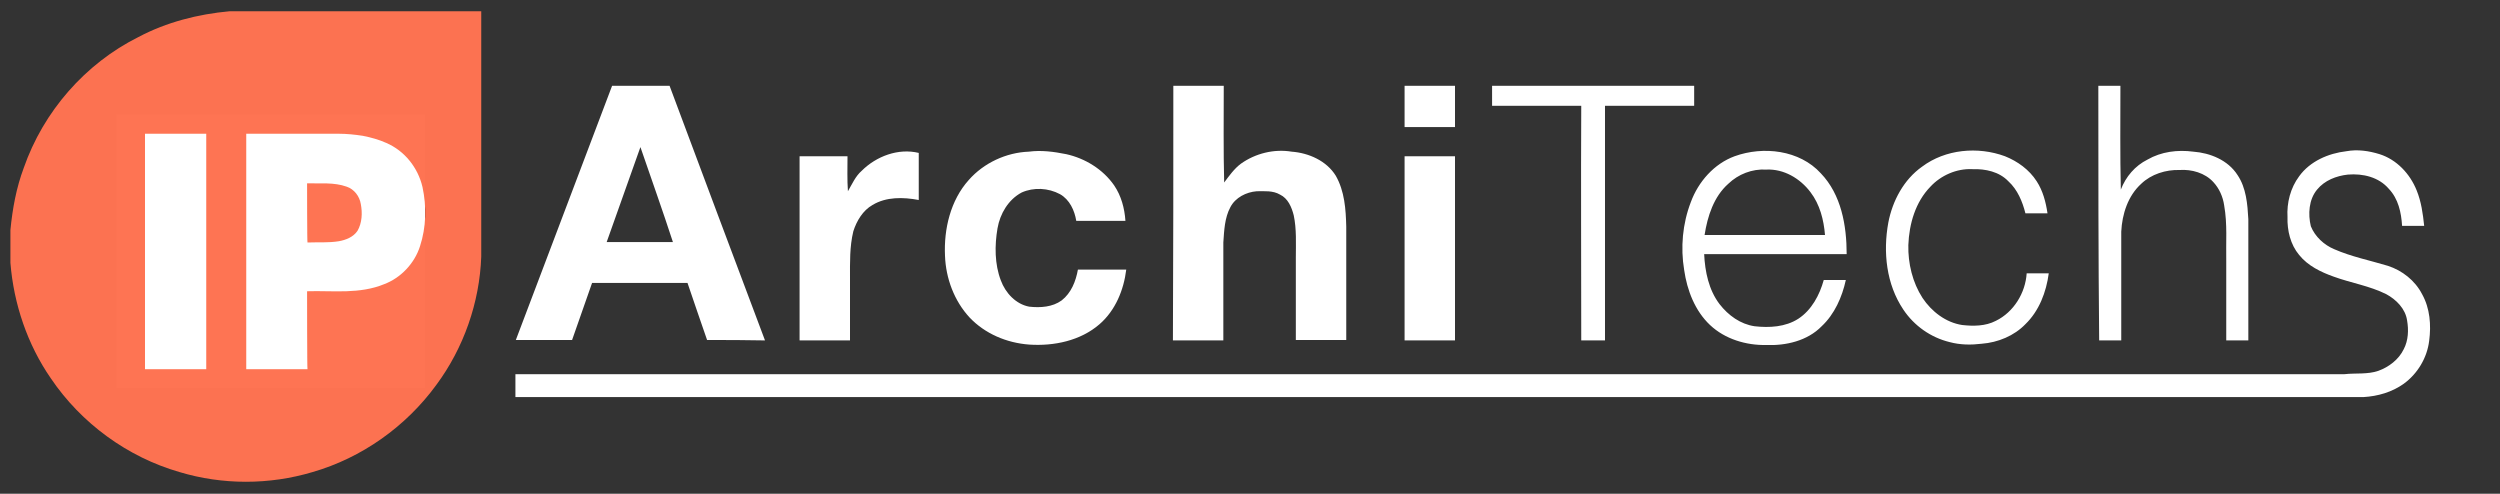
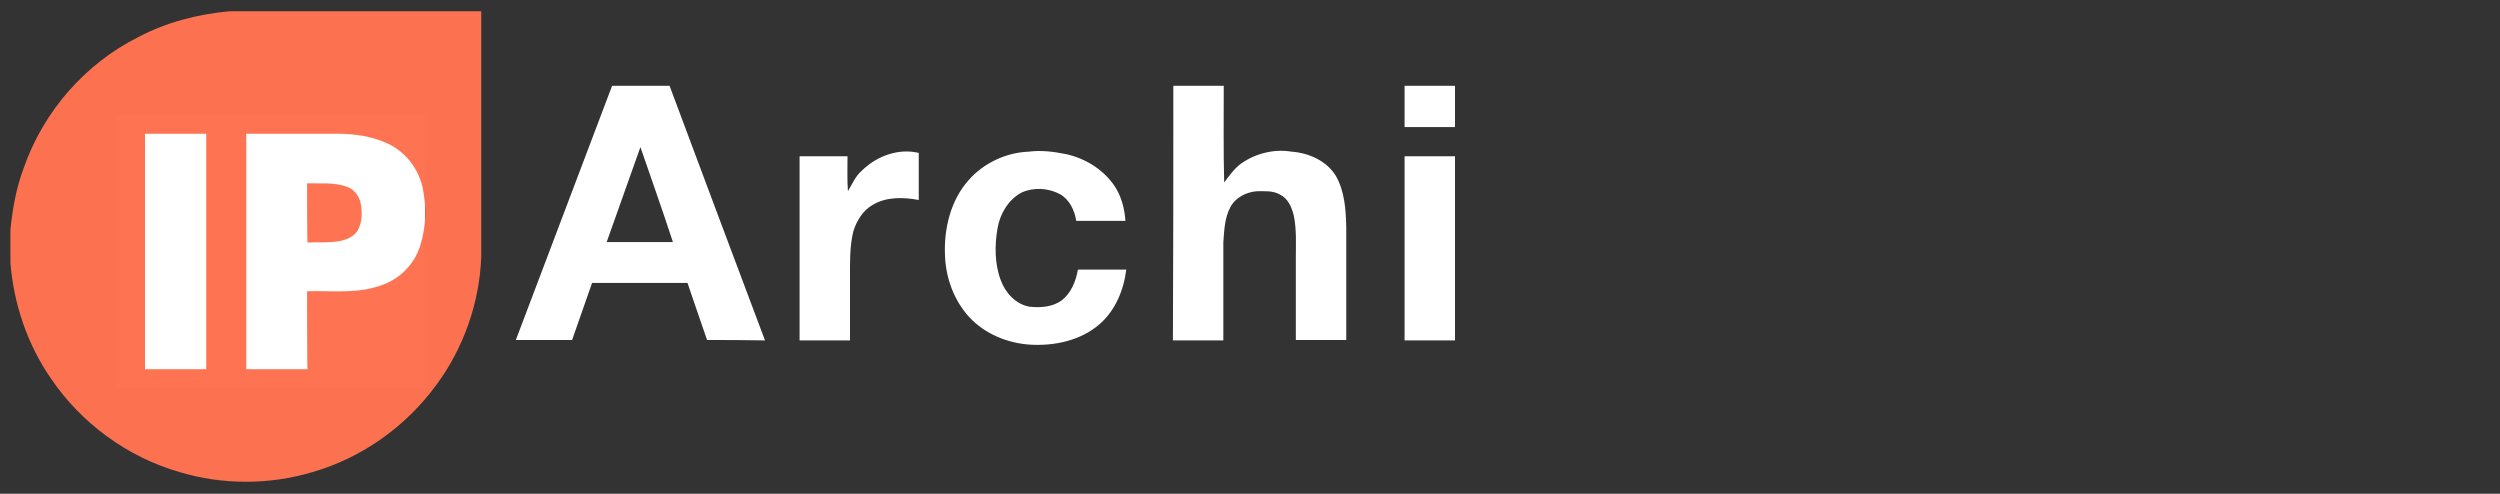
<svg xmlns="http://www.w3.org/2000/svg" xmlns:ns1="http://sodipodi.sourceforge.net/DTD/sodipodi-0.dtd" xmlns:ns2="http://www.inkscape.org/namespaces/inkscape" version="1.1" id="svg10" x="0px" y="0px" viewBox="0 0 600 118.5" style="enable-background:new 0 0 600 118.5;" xml:space="preserve">
  <rect x="0" y="0" width="600" height="118.5" fill="#333333" stroke="none" />
  <style type="text/css">
	.st0{fill-rule:evenodd;clip-rule:evenodd;fill:#FFFFFF;}
	.st1{opacity:0.99;fill-rule:evenodd;clip-rule:evenodd;fill:#FE7352;enable-background:new    ;}
</style>
  <ns1:namedview bordercolor="#666666" borderopacity="1" gridtolerance="10" guidetolerance="10" id="namedview12" ns2:current-layer="g8" ns2:cx="270.89642" ns2:cy="65.506906" ns2:pageopacity="0" ns2:pageshadow="2" ns2:window-height="1019" ns2:window-maximized="1" ns2:window-width="1920" ns2:window-x="1920" ns2:window-y="25" ns2:zoom="2.3333333" objecttolerance="10" pagecolor="#ffffff" showgrid="false">
	</ns1:namedview>
  <g id="g8">
    <rect x="28" y="27.5" class="st0" width="74" height="65.6" />
    <path id="path2" class="st1" d="M43.1,113.3c-12.5-3.6-23.6-11.7-30.9-22.5C6.6,82.7,3.3,73,2.5,63.1v-7.9   C3,50.1,3.9,45.1,5.7,40.3c4.7-13.5,14.7-25,27.5-31.4c6.8-3.6,14.3-5.5,21.9-6.2h60.4c0,19.6,0,39.2,0,58.9   c-0.4,11-4.2,21.9-10.8,30.8c-7.3,10-17.9,17.5-29.7,20.9C64.6,116.4,53.4,116.4,43.1,113.3z M49.5,32.1H34.8c0,18.8,0,37.6,0,56.5   h14.7V32.1z M73.7,69.9c3.1-0.1,6.2,0.1,9.4,0c3.1-0.1,6.2-0.5,9.1-1.7c4-1.5,7.3-5,8.6-9.1c1.5-4.6,1.6-9.5,0.6-14.2   c-1.1-4.7-4.3-8.7-8.7-10.6c-1.8-0.8-3.6-1.3-5.6-1.7c-1.9-0.3-3.9-0.5-5.8-0.5c-7.4,0-14.8,0-22.2,0c0,18.8,0,37.6,0,56.5   c4.9,0,9.8,0,14.7,0C73.7,88.6,73.7,69.9,73.7,69.9z M73.7,44c3.2,0.1,6.4-0.3,9.5,0.8c1.8,0.6,3.1,2.3,3.4,4.2   c0.4,2.1,0.3,4.5-0.8,6.4c-1,1.5-2.8,2.2-4.5,2.5c-2.5,0.4-5,0.2-7.5,0.3C73.7,58,73.7,44,73.7,44z" />
-     <path id="path4" ns2:connector-curvature="0" class="st0" d="M123.7,89.8c146.3,0,292.7,0,439,0c2.7-0.3,5.5,0.1,8.1-0.8   c2.5-0.9,4.9-2.7,6.1-5.2c1.1-2.1,1.2-4.6,0.8-6.9c-0.4-2.8-2.6-5-5-6.3c-4-2-8.5-2.7-12.6-4.2c-3.1-1.1-6.2-2.6-8.3-5.2   c-2.1-2.5-2.9-5.9-2.8-9.1c-0.2-3.4,0.7-7,2.8-9.8c2.6-3.6,7-5.5,11.3-6c2.7-0.5,5.4-0.1,8,0.7c4.1,1.3,7.3,4.7,8.9,8.7   c1.1,2.7,1.5,5.6,1.8,8.5c-1.8,0-3.6,0-5.3,0c-0.2-3.2-0.9-6.5-3.2-8.9c-2.4-2.8-6.2-3.7-9.8-3.4c-2.8,0.3-5.6,1.4-7.4,3.6   c-2,2.4-2.2,5.9-1.5,8.8c1,2.5,3.2,4.5,5.6,5.5c4.1,1.8,8.6,2.7,12.9,4c3.4,1.1,6.5,3.5,8.2,6.8c1.9,3.4,2.2,7.4,1.7,11.2   c-0.5,4.1-2.8,7.9-6.1,10.3c-2.8,2-6.2,3-9.7,3.2H123.7C123.7,93.5,123.7,91.6,123.7,89.8L123.7,89.8z M410.4,78   c-3.6-3.4-5.5-8.3-6.2-13.2c-0.9-5.4-0.4-11.1,1.6-16.3c1.8-4.9,5.6-9.2,10.5-11c6.9-2.5,15.6-1.5,20.7,4.1   c4.9,5.1,6.2,12.5,6.2,19.4c-11.4,0-22.8,0-34.2,0c0.2,4.2,1.1,8.6,3.7,12c2.1,2.7,5,4.8,8.4,5.3c3.5,0.4,7.4,0.2,10.5-1.8   c3.2-2.1,5.1-5.7,6.1-9.3c1.8,0,3.5,0,5.3,0c-0.9,4.1-2.7,8.2-5.8,11.1c-3.4,3.5-8.6,4.7-13.3,4.5C419.1,82.9,414,81.4,410.4,78   L410.4,78z M467.9,82.1c-4.5-1.1-8.5-3.9-11.1-7.8c-4.1-6.1-4.9-13.8-3.6-20.9c1-5.2,3.7-10.3,8.1-13.4c5.6-4.2,13.4-4.9,19.9-2.5   c3,1.2,5.8,3.2,7.6,6c1.5,2.3,2.2,5,2.6,7.7c-1.8,0-3.6,0-5.3,0c-0.7-2.8-1.9-5.7-4.1-7.7c-2.2-2.3-5.5-3-8.6-2.9   c-3.8-0.2-7.6,1.5-10.1,4.2c-3.6,3.7-5.1,8.9-5.3,14c-0.1,4.4,1,9,3.4,12.7c2.2,3.3,5.6,5.9,9.5,6.5c2.7,0.3,5.6,0.3,8.1-1   c4.3-2.1,7.1-6.7,7.4-11.4c1.8,0,3.6,0,5.3,0c-0.6,4.5-2.3,9-5.6,12.2c-2.7,2.8-6.6,4.4-10.5,4.7C473.1,82.8,470.5,82.8,467.9,82.1   L467.9,82.1z M379.5,25.4c-7.1,0-14.3,0-21.4,0v-4.8h48.5c0,1.6,0,3.2,0,4.8c-7.1,0-14.3,0-21.4,0c0,18.8,0,37.5,0,56.3h-5.7   C379.5,62.9,379.4,44.1,379.5,25.4z M503.6,20.6h5.3c0,8.3-0.1,16.6,0.1,24.9c1.2-3.1,3.4-5.7,6.4-7.2c3.3-1.9,7.2-2.4,11-1.9   c4,0.3,8.3,2,10.6,5.6c2.1,3.1,2.4,7,2.6,10.6c0,9.7,0,19.4,0,29.1h-5.3c0-6.3,0-12.6,0-19c-0.1-4.5,0.3-8.9-0.5-13.4   c-0.3-2.1-1.2-4.1-2.6-5.6c-2-2.2-5.2-3.1-8.1-2.9c-3.3-0.1-6.8,1-9.2,3.3c-3.2,2.9-4.6,7.3-4.8,11.5c0,8.7,0,17.4,0,26.1h-5.3   C503.6,61.3,503.6,40.9,503.6,20.6L503.6,20.6z M434.5,46.1c-2.5-3.3-6.4-5.6-10.6-5.4c-3.4-0.2-6.7,1.1-9.1,3.4   c-3.5,3.1-5,7.8-5.7,12.3H438C437.7,52.8,436.8,49.1,434.5,46.1z" />
    <path id="path6" ns2:connector-curvature="0" class="st0" d="M247,82.7c-5.4-0.4-10.6-2.6-14.3-6.5c-3.7-4-5.7-9.4-5.9-14.8   c-0.3-6.4,1.3-13.3,5.7-18.2c3.6-4.1,9-6.6,14.4-6.8c3-0.4,6,0,9,0.6c4.5,1,8.8,3.6,11.5,7.5c1.7,2.5,2.5,5.5,2.7,8.5h-11.8   c-0.4-2.5-1.6-5.1-3.9-6.4c-2.8-1.5-6.3-1.7-9.2-0.4c-3.2,1.7-5.2,5.1-5.8,8.6c-0.7,4.1-0.7,8.6,0.8,12.5c1.1,3,3.6,5.7,6.8,6.3   c2.7,0.3,5.6,0.1,7.8-1.5c2.3-1.8,3.4-4.6,3.9-7.4c3.9,0,7.8,0,11.6,0c-0.6,4.9-2.6,9.8-6.4,13.1C259.3,81.8,252.9,83.1,247,82.7   L247,82.7z M169.7,81.6c-1.6-4.5-3.1-9.1-4.7-13.7h-22.9c-1.6,4.6-3.2,9.1-4.8,13.7c-4.5,0-9,0-13.5,0c7.7-20.3,15.4-40.7,23.1-61   c4.6,0,9.2,0,13.8,0c7.6,20.3,15.2,40.7,22.9,61.1C178.9,81.6,174.3,81.6,169.7,81.6L169.7,81.6z M191.9,37.5c3.8,0,7.7,0,11.5,0   c0,2.8-0.1,5.6,0.1,8.4c1-1.7,1.8-3.6,3.3-4.9c3.5-3.5,8.8-5.5,13.7-4.3c0,3.8,0,7.5,0,11.3c-3.7-0.7-7.8-0.8-11.1,1.2   c-2.3,1.3-3.8,3.8-4.6,6.3c-0.9,3.7-0.8,7.5-0.8,11.3c0,5,0,9.9,0,14.9h-12.1C191.9,66.9,191.9,52.2,191.9,37.5L191.9,37.5z    M281.6,20.6h12.1c0,7.7-0.1,15.5,0.1,23.2c1.2-1.6,2.4-3.3,4-4.5c3.5-2.5,8-3.6,12.2-2.9c4.1,0.3,8.4,2.2,10.6,5.8   c2.1,3.7,2.4,8,2.5,12.2c0,9.1,0,18.1,0,27.2H311c0-6.6,0-13.2,0-19.7c0-3.4,0.2-6.9-0.5-10.2c-0.5-2-1.4-4.1-3.3-5   c-1.7-1-3.7-0.8-5.6-0.8c-2.5,0.2-5.1,1.5-6.3,3.8c-1.4,2.6-1.5,5.6-1.7,8.5c0,7.8,0,15.7,0,23.5h-12.1   C281.6,61.3,281.6,40.9,281.6,20.6z M337.1,37.5h12.1c0,14.7,0,29.4,0,44.2h-12.1C337.1,66.9,337.1,52.2,337.1,37.5L337.1,37.5z    M153.7,35.3c-2.7,7.6-5.4,15.2-8.1,22.8h15.9C159,50.4,156.3,42.9,153.7,35.3z M337.1,20.6h12.1c0,3.3,0,6.6,0,9.9h-12.1V20.6z" />
  </g>
</svg>